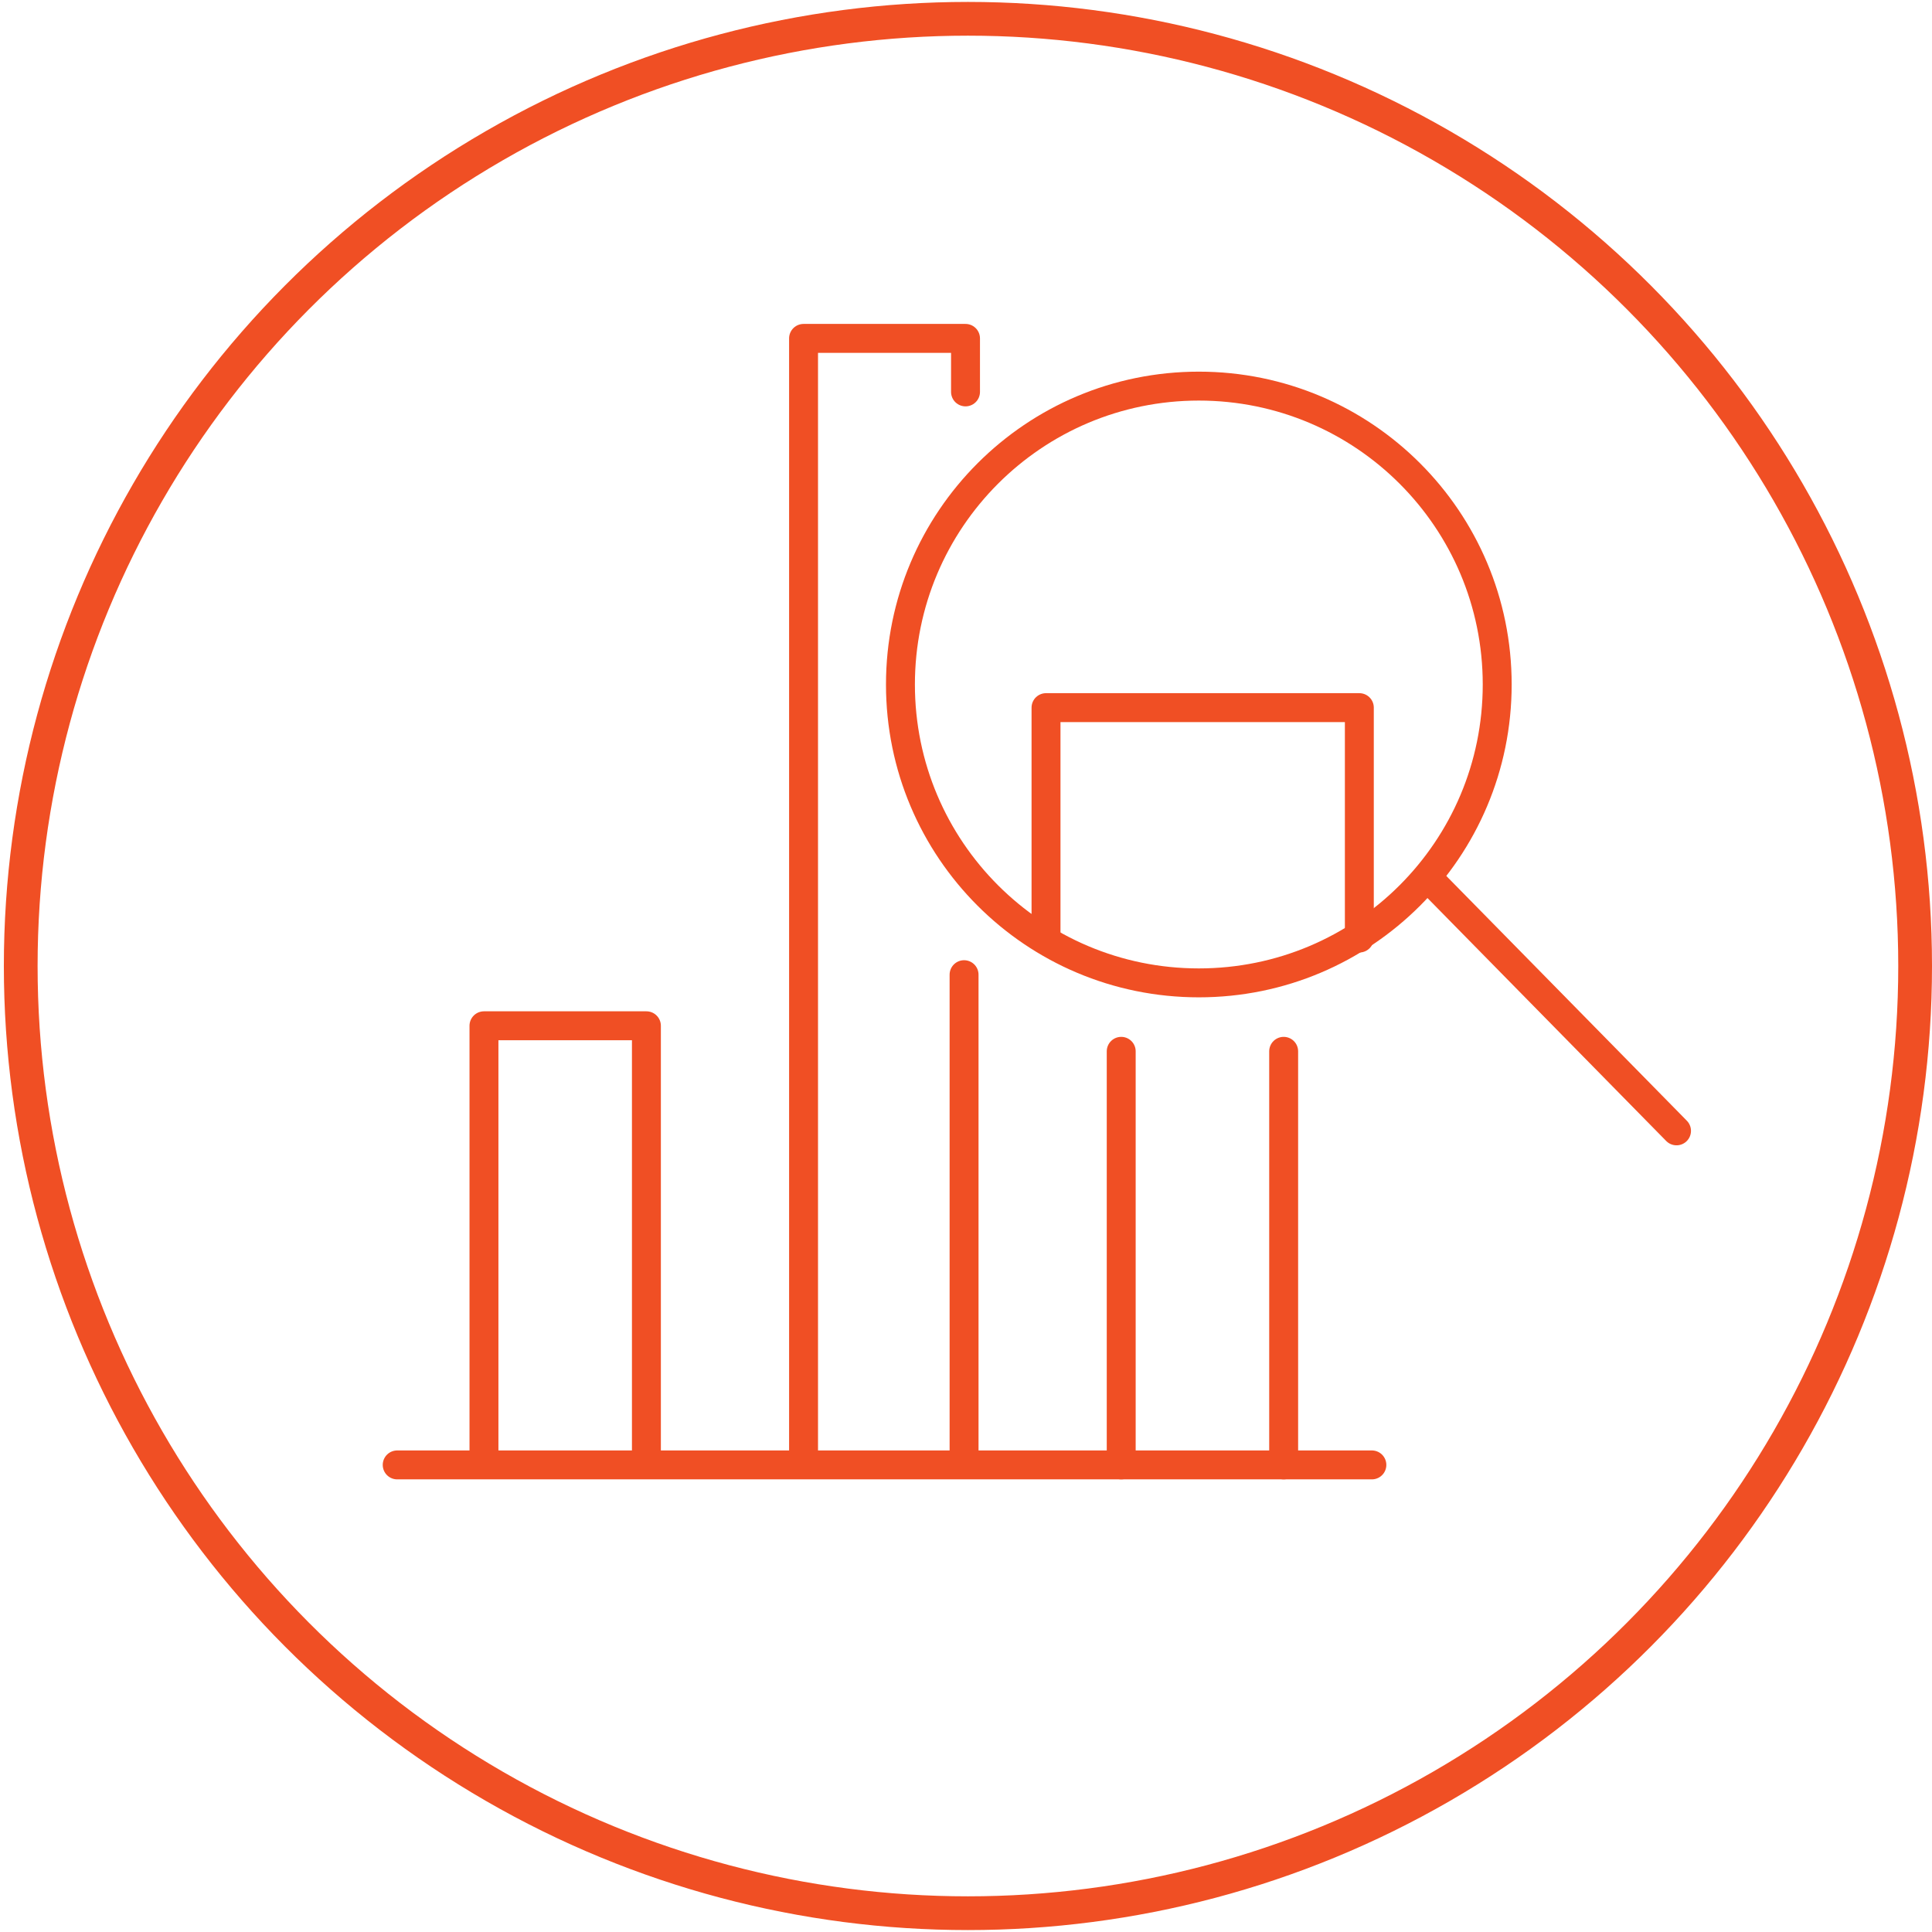
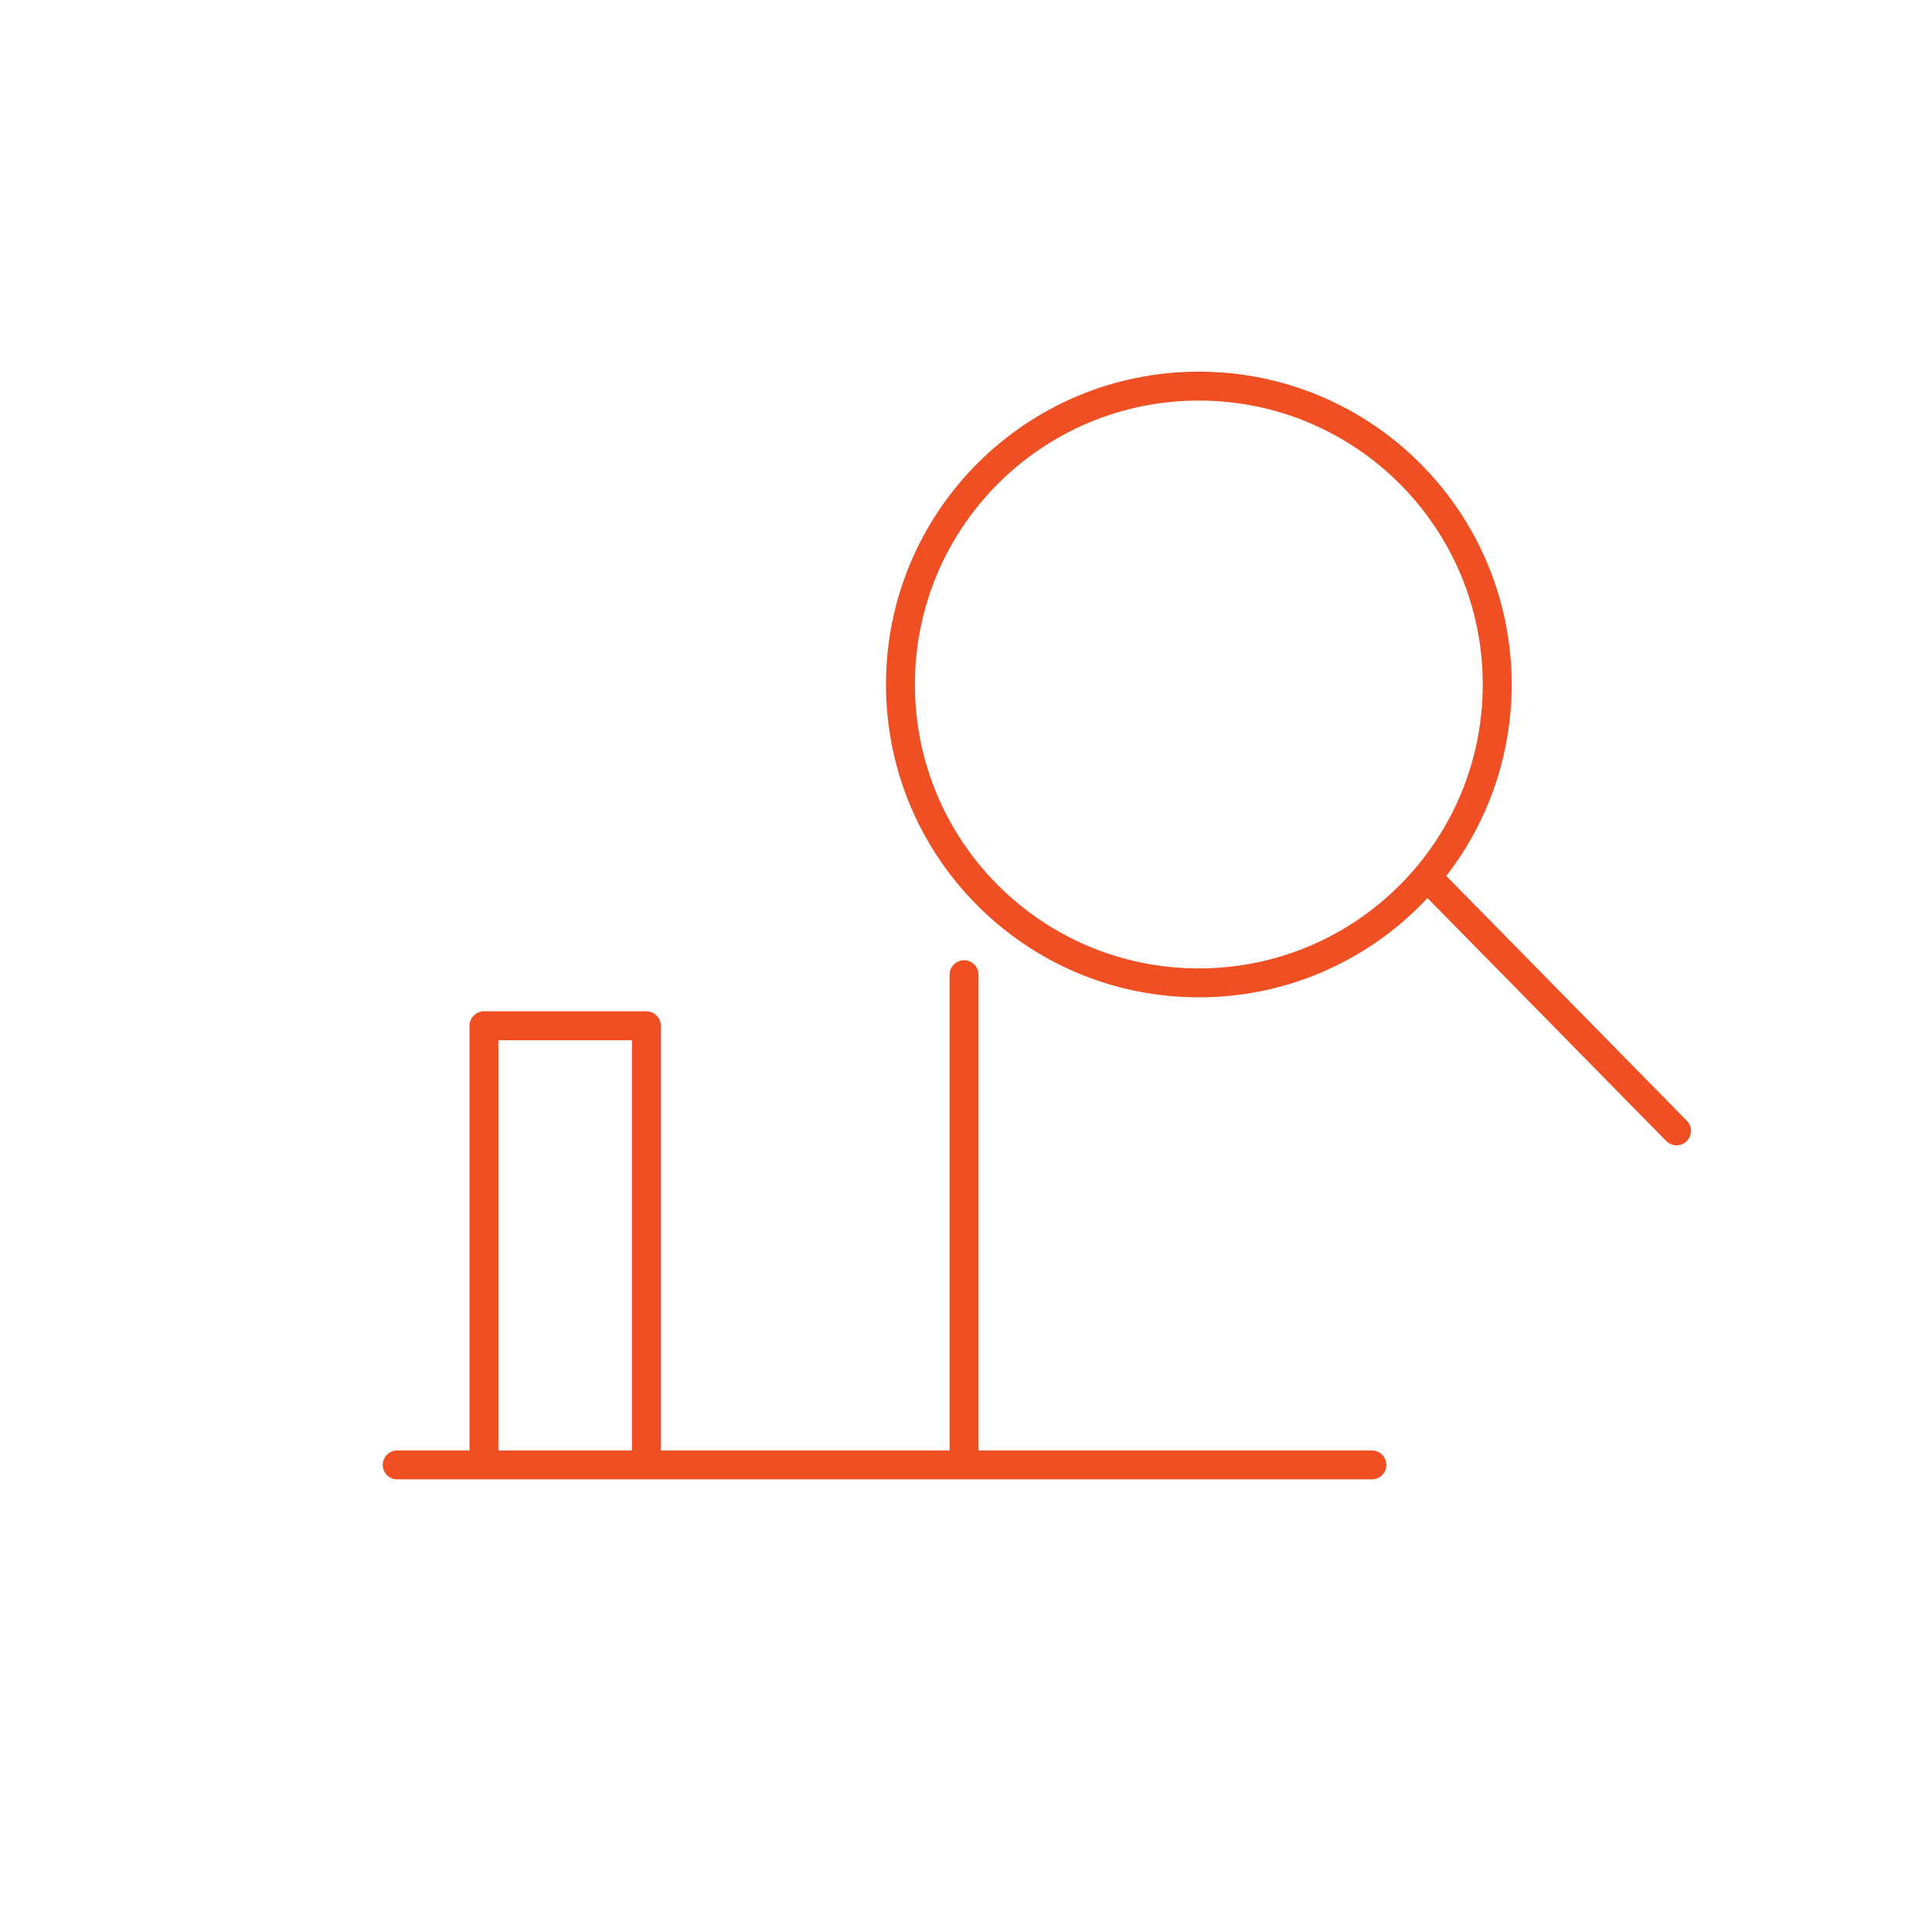
<svg xmlns="http://www.w3.org/2000/svg" xmlns:xlink="http://www.w3.org/1999/xlink" width="150" height="150" version="1.1" id="Ebene_1" x="0px" y="0px" viewBox="0 0 400.8 400" style="enable-background:new 0 0 400.8 400;" xml:space="preserve">
  <style type="text/css">
	.st0{fill:none;stroke:#F04F24;stroke-width:6;stroke-linecap:round;stroke-linejoin:round;}
	.st1{clip-path:url(#SVGID_00000160907451209902543940000010593287578389549452_);}
	.st2{fill:none;stroke:#F04F24;stroke-width:7;}
	.st3{fill:none;stroke:#F04F24;stroke-width:6;stroke-linecap:round;}
	.st4{clip-path:url(#SVGID_00000079469679293197072620000016302435462418599870_);}
	.st5{fill:none;stroke:#F04F24;stroke-width:6;stroke-miterlimit:10;}
</style>
  <path class="st0" d="M134.1,303.5v-91.1h-33.7v91.1 M82.4,303.5h202.2 M200,303.5V201.8" />
  <g>
    <defs>
      <rect id="SVGID_1_" x="0.8" y="0" width="400" height="400" />
    </defs>
    <clipPath id="SVGID_00000053525580868019013060000009796648865884563642_">
      <use xlink:href="#SVGID_1_" style="overflow:visible;" />
    </clipPath>
    <g style="clip-path:url(#SVGID_00000053525580868019013060000009796648865884563642_);">
-       <circle class="st2" cx="200.8" cy="200" r="196.5" />
-     </g>
+       </g>
  </g>
  <line class="st3" x1="296.8" y1="182.3" x2="347.8" y2="234.2" />
  <g>
    <defs>
      <rect id="SVGID_00000098922688324450897930000006661680282544371599_" y="0" width="400" height="400" />
    </defs>
    <clipPath id="SVGID_00000172420485186876038140000016803733971071861945_">
      <use xlink:href="#SVGID_00000098922688324450897930000006661680282544371599_" style="overflow:visible;" />
    </clipPath>
    <g style="clip-path:url(#SVGID_00000172420485186876038140000016803733971071861945_);">
      <path class="st5" d="M248.7,203.5c34.2,0,61.9-27.7,61.9-61.9s-27.7-61.9-61.9-61.9s-61.9,27.7-61.9,61.9S214.5,203.5,248.7,203.5    " />
    </g>
  </g>
-   <path class="st0" d="M282,194.2v-47.8h-65v47.8 M232.6,217.7v85.8 M266.3,303.5v-85.8 M200.3,80.9V69.8h-33.6v232.5" />
</svg>